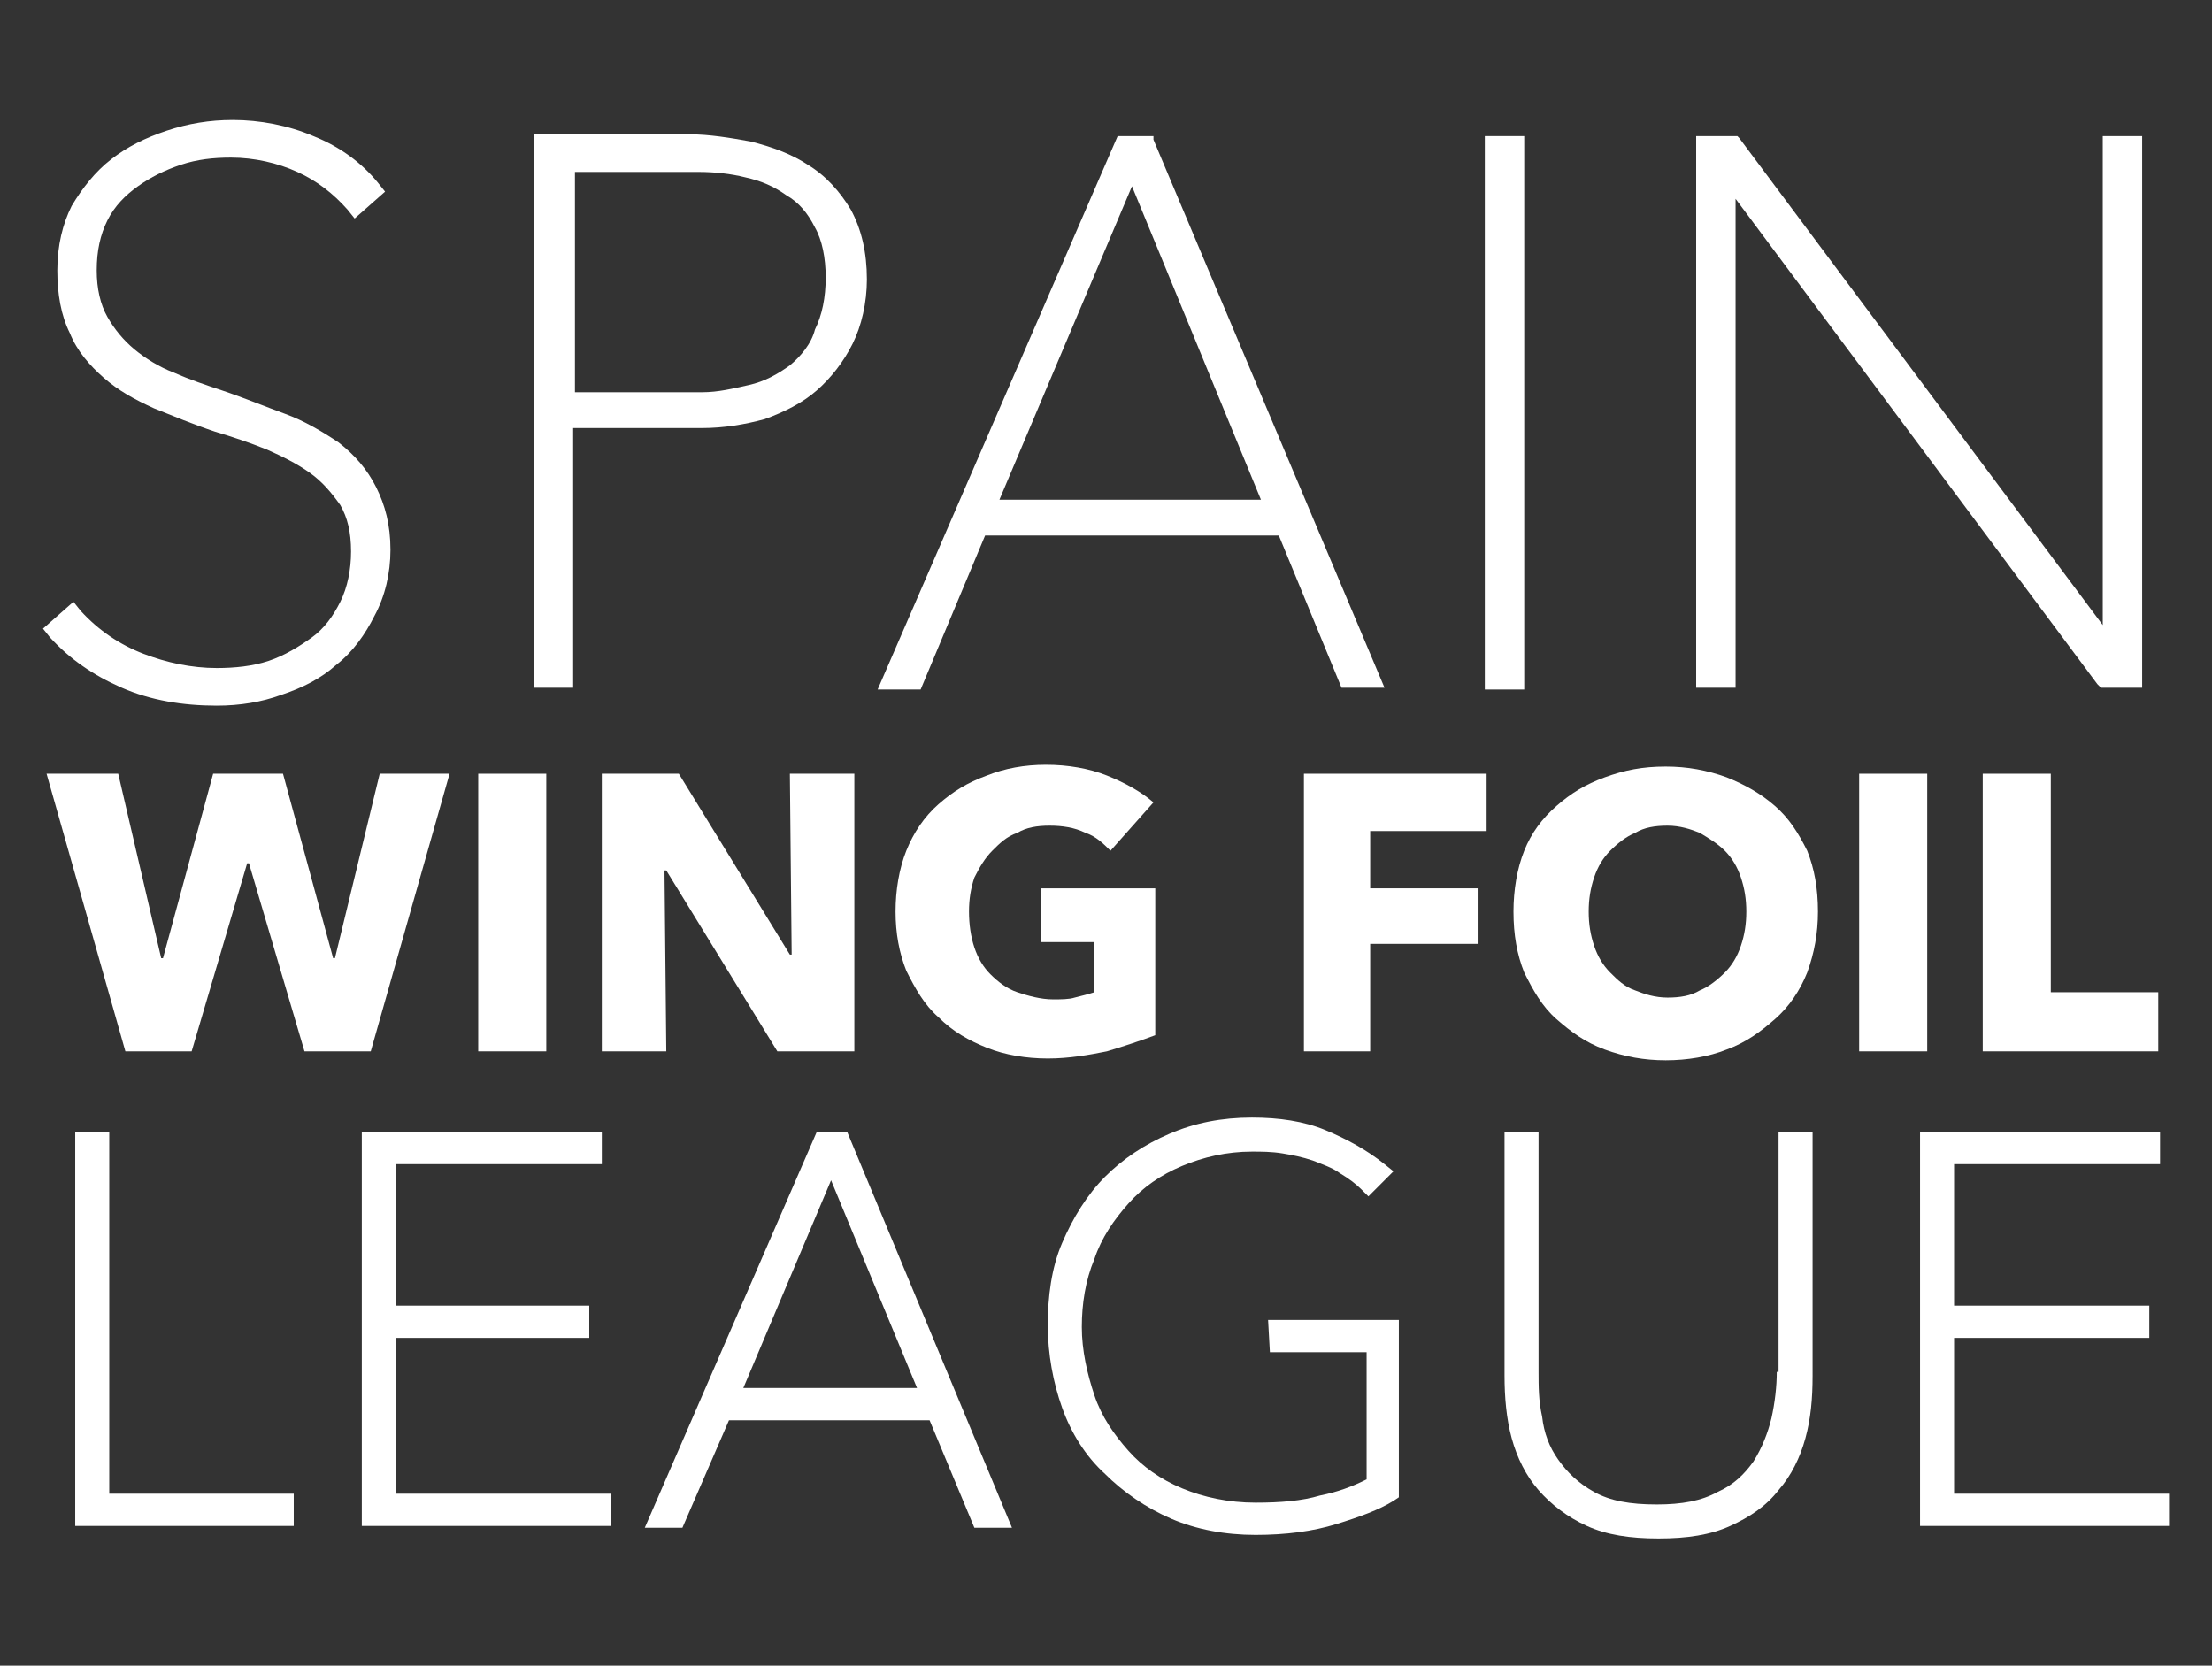
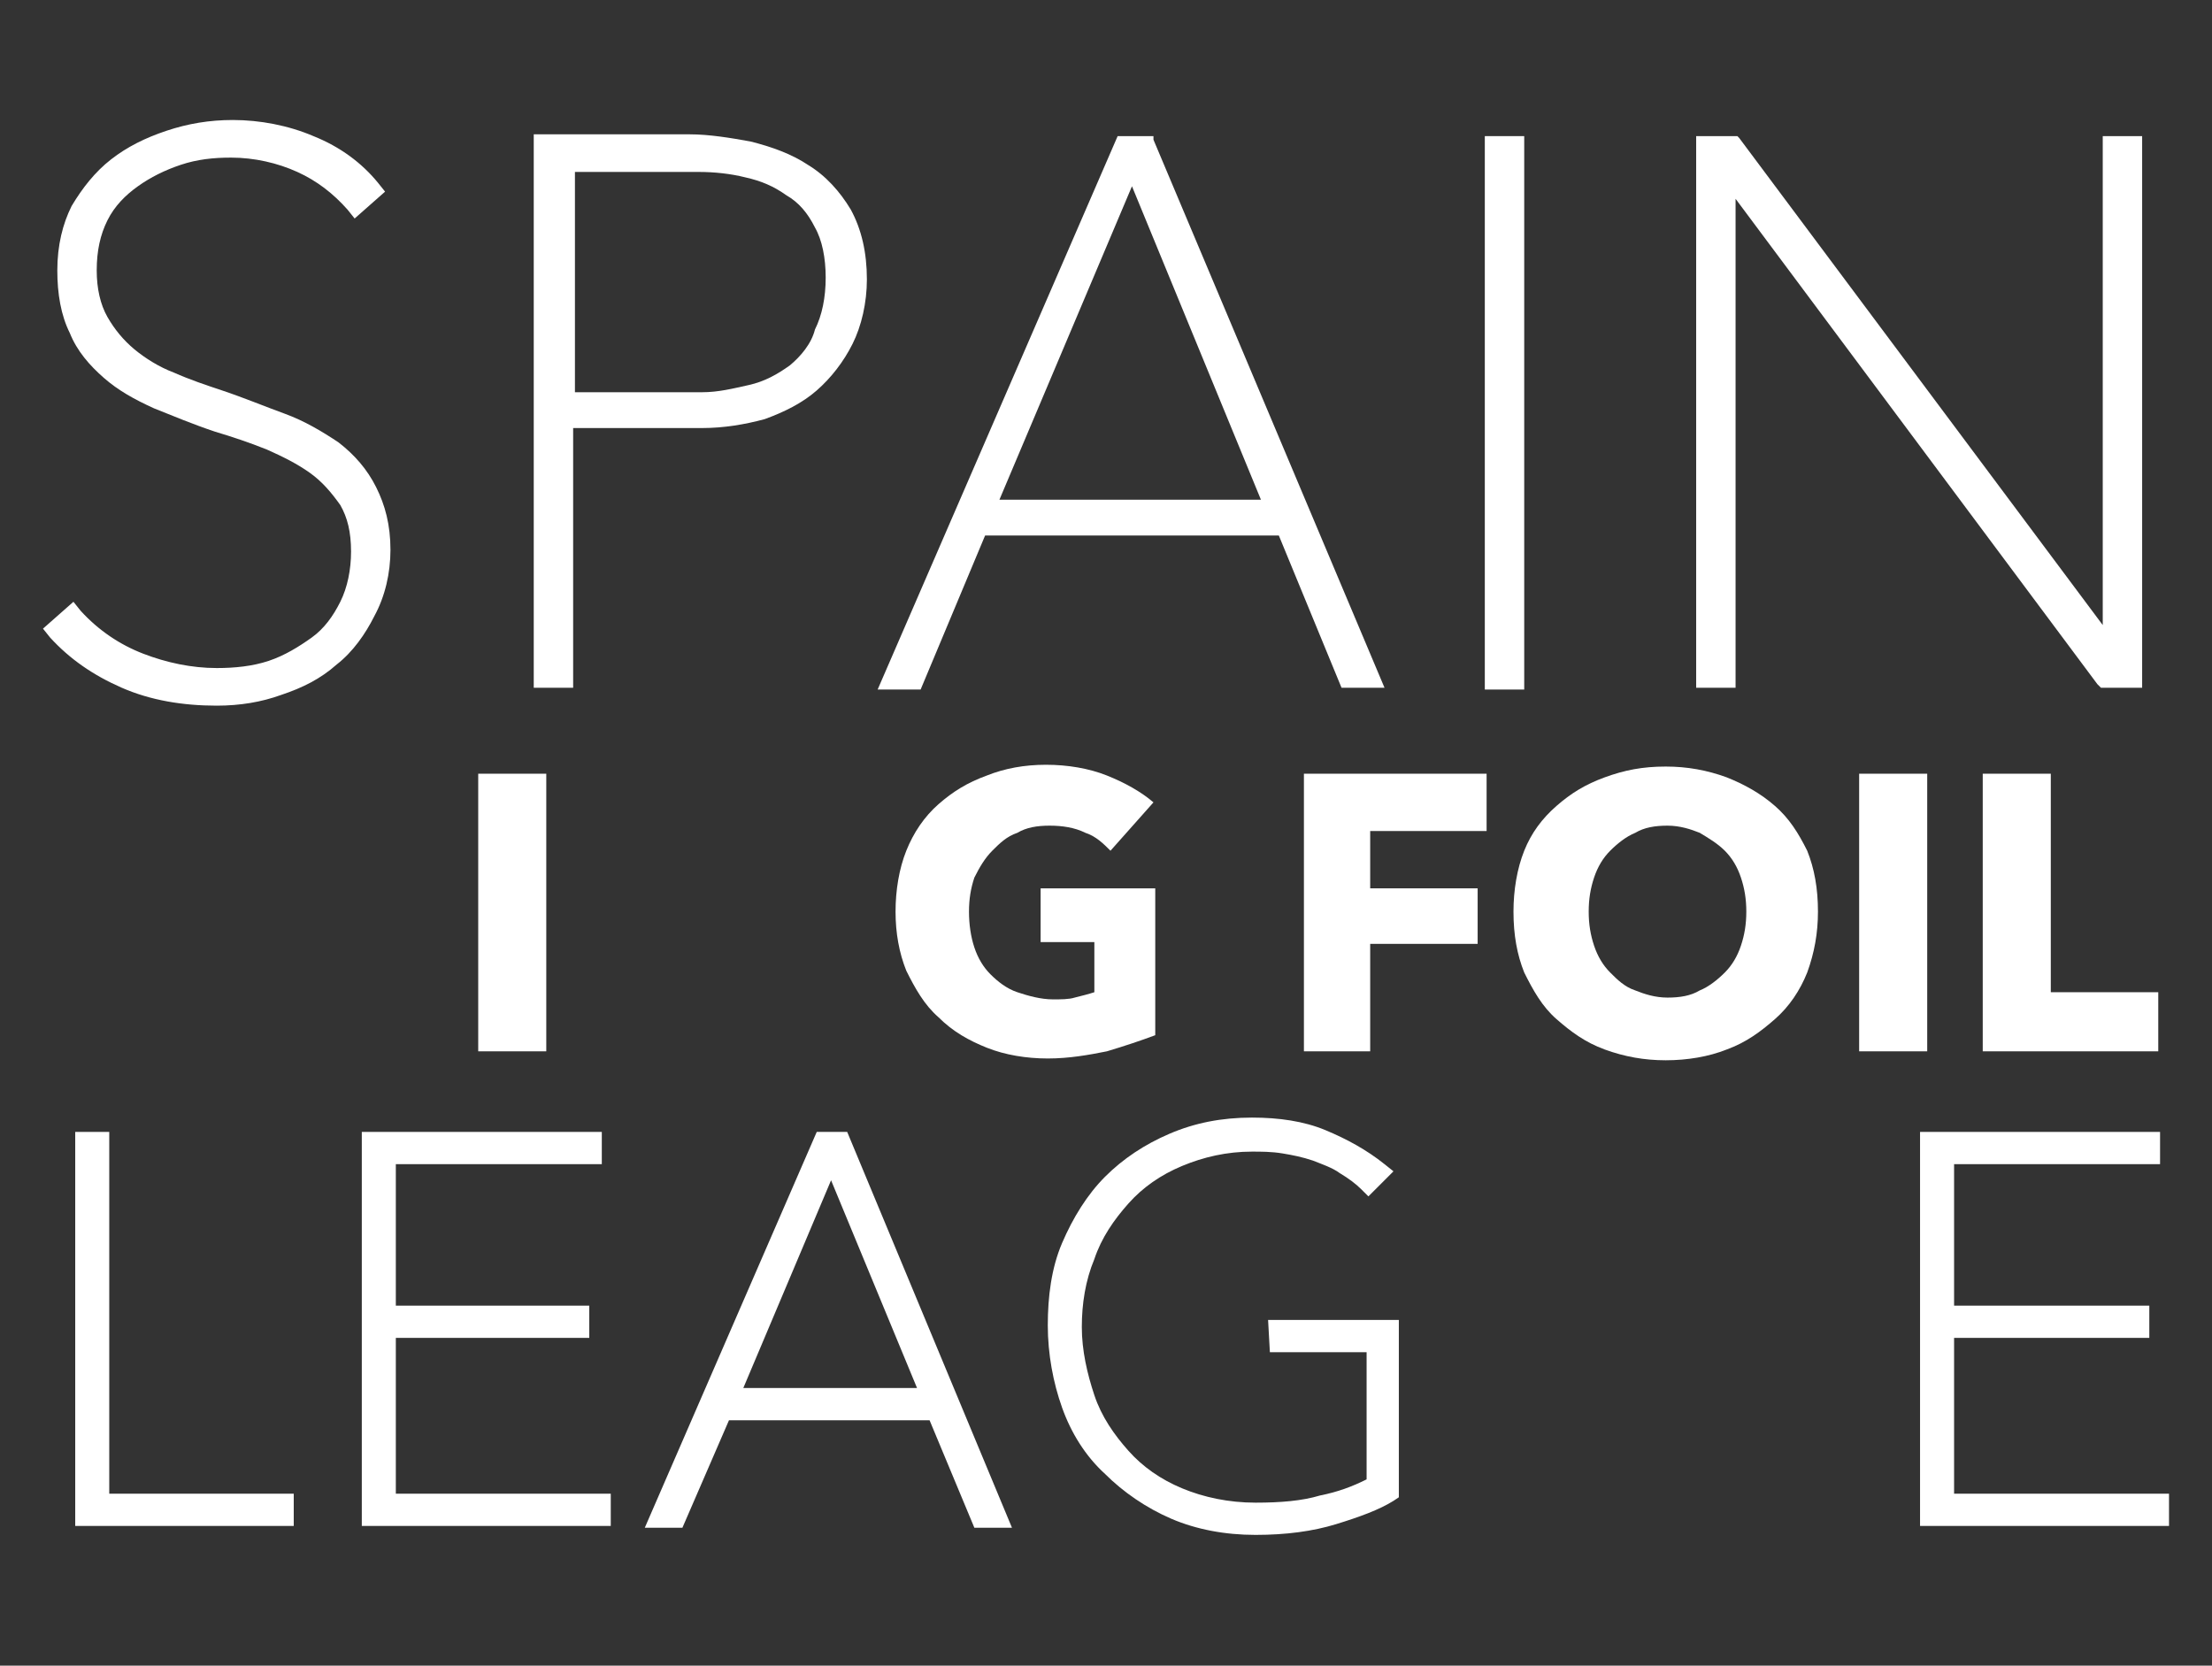
<svg xmlns="http://www.w3.org/2000/svg" version="1.1" id="Capa_1" x="0px" y="0px" width="123.5px" height="93px" viewBox="0 0 123.5 93" style="enable-background:new 0 0 123.5 93;" xml:space="preserve">
  <rect x="0" y="0" width="123.5" height="93" fill="#333333" stroke="none" />
  <style type="text/css">
	.st0{fill:#FFFFFF;}
</style>
  <g>
    <g>
-       <path class="st0" d="M20.7,58.7H17l-3.1-10.5h-0.1l-3.1,10.5H7L2.6,43.2h4L9,53.5h0.1l2.8-10.3h3.9l2.8,10.3h0.1l2.5-10.3h3.9    L20.7,58.7z" />
      <path class="st0" d="M26.7,58.7V43.2h3.8v15.5H26.7z" />
-       <path class="st0" d="M43.4,58.7l-6.2-10.1h-0.1l0.1,10.1h-3.6V43.2h4.3l6.2,10.1h0.1l-0.1-10.1h3.6v15.5    C47.7,58.7,43.4,58.7,43.4,58.7z" />
      <path class="st0" d="M61.8,58.7c-1,0.2-2.1,0.4-3.3,0.4c-1.2,0-2.4-0.2-3.4-0.6c-1-0.4-1.9-0.9-2.7-1.7c-0.8-0.7-1.3-1.6-1.8-2.6    c-0.4-1-0.6-2.1-0.6-3.3s0.2-2.4,0.6-3.4s1-1.9,1.8-2.6c0.8-0.7,1.6-1.2,2.7-1.6c1-0.4,2.1-0.6,3.3-0.6c1.2,0,2.4,0.2,3.4,0.6    c1,0.4,1.9,0.9,2.6,1.5L62,47.5c-0.4-0.4-0.8-0.8-1.4-1c-0.6-0.3-1.3-0.4-2-0.4s-1.3,0.1-1.8,0.4c-0.6,0.2-1,0.6-1.4,1    s-0.7,0.9-1,1.5c-0.2,0.6-0.3,1.2-0.3,1.9s0.1,1.4,0.3,2c0.2,0.6,0.5,1.1,0.9,1.5s0.9,0.8,1.5,1s1.3,0.4,2,0.4    c0.4,0,0.9,0,1.2-0.1c0.4-0.1,0.8-0.2,1.1-0.3v-2.8h-3v-3h6.4v8.2C63.7,58.1,62.8,58.4,61.8,58.7z" />
      <path class="st0" d="M76.5,46.4v3.2h6v3.1h-6v6h-3.7V43.2H83v3.2H76.5z" />
      <path class="st0" d="M101.5,50.9c0,1.2-0.2,2.3-0.6,3.4c-0.4,1-1,1.9-1.8,2.6c-0.8,0.7-1.6,1.3-2.7,1.7c-1,0.4-2.2,0.6-3.4,0.6    c-1.2,0-2.3-0.2-3.4-0.6s-1.9-1-2.7-1.7c-0.8-0.7-1.3-1.6-1.8-2.6c-0.4-1-0.6-2.1-0.6-3.4c0-1.2,0.2-2.4,0.6-3.4s1-1.8,1.8-2.5    s1.6-1.2,2.7-1.6s2.1-0.6,3.4-0.6c1.2,0,2.3,0.2,3.4,0.6c1,0.4,1.9,0.9,2.7,1.6c0.8,0.7,1.3,1.5,1.8,2.5    C101.3,48.5,101.5,49.6,101.5,50.9z M97.5,50.9c0-0.7-0.1-1.3-0.3-1.9c-0.2-0.6-0.5-1.1-0.9-1.5s-0.9-0.7-1.4-1    c-0.5-0.2-1.1-0.4-1.8-0.4c-0.7,0-1.3,0.1-1.8,0.4c-0.5,0.2-1,0.6-1.4,1S89.2,48.4,89,49c-0.2,0.6-0.3,1.2-0.3,1.9    s0.1,1.3,0.3,1.9c0.2,0.6,0.5,1.1,0.9,1.5s0.8,0.8,1.4,1c0.5,0.2,1.1,0.4,1.8,0.4c0.7,0,1.3-0.1,1.8-0.4c0.5-0.2,1-0.6,1.4-1    s0.7-0.9,0.9-1.5C97.4,52.2,97.5,51.6,97.5,50.9z" />
-       <path class="st0" d="M103.8,58.7V43.2h3.8v15.5H103.8z" />
+       <path class="st0" d="M103.8,58.7V43.2h3.8v15.5H103.8" />
      <path class="st0" d="M110.7,58.7V43.2h3.8v12.2h6v3.3H110.7z" />
    </g>
    <g>
      <polygon class="st0" points="6.1,63.2 4.2,63.2 4.2,85.2 16.4,85.2 16.4,83.4 6.1,83.4   " />
      <path class="st0" d="M32.2,23.9h7c1.2,0,2.4-0.2,3.5-0.5c1.1-0.4,2.1-0.9,2.9-1.6s1.5-1.6,2-2.6s0.8-2.3,0.8-3.6    c0-1.5-0.3-2.8-0.9-3.9c-0.6-1-1.4-1.9-2.4-2.5c-0.9-0.6-2-1-3.2-1.3c-1.1-0.2-2.3-0.4-3.4-0.4h-8.7v30.9H32V23.9H32.2z     M44.1,20.4c-0.7,0.5-1.4,0.9-2.3,1.1s-1.7,0.4-2.6,0.4h-7.1V9.6H39c0.9,0,1.8,0.1,2.6,0.3c0.9,0.2,1.6,0.5,2.3,1    c0.7,0.4,1.2,1,1.6,1.8c0.4,0.7,0.6,1.7,0.6,2.8s-0.2,2.1-0.6,2.9C45.3,19.2,44.7,19.9,44.1,20.4z" />
      <path class="st0" d="M55,29.9h16.4l3.5,8.5h2.4L64.4,7.8V7.6h-2L49,38.5h2.4L55,29.9z M55.8,27.9l7.4-17.5l7.2,17.5H55.8z" />
      <polygon class="st0" points="96.9,11.1 117.1,38.2 117.3,38.4 119.6,38.4 119.6,7.6 117.4,7.6 117.4,34.9 97.1,7.7 97,7.6     94.7,7.6 94.7,38.4 96.9,38.4   " />
      <polygon class="st0" points="109.1,83.4 109.1,74.7 120,74.7 120,72.9 109.1,72.9 109.1,65 120.6,65 120.6,63.2 107.2,63.2     107.2,85.2 121.1,85.2 121.1,83.4   " />
      <path class="st0" d="M70.9,75.5h5.4v7.1c-0.8,0.4-1.6,0.7-2.6,0.9c-1,0.3-2.2,0.4-3.6,0.4c-1.5,0-2.9-0.3-4.1-0.8s-2.2-1.2-3-2.1    s-1.5-1.9-1.9-3.1s-0.7-2.5-0.7-3.8s0.2-2.6,0.7-3.8c0.4-1.2,1.1-2.2,1.9-3.1s1.8-1.6,3-2.1s2.5-0.8,3.9-0.8c0.5,0,1.1,0,1.7,0.1    s1.1,0.2,1.7,0.4c0.5,0.2,1.1,0.4,1.5,0.7c0.5,0.3,0.9,0.6,1.2,0.9l0.4,0.4l1.4-1.4L77.3,65c-1-0.8-2.1-1.4-3.3-1.9    c-1.2-0.5-2.6-0.7-4.1-0.7c-1.7,0-3.2,0.3-4.6,0.9c-1.4,0.6-2.6,1.4-3.6,2.4s-1.8,2.3-2.4,3.7c-0.6,1.4-0.8,3-0.8,4.6    s0.3,3.2,0.8,4.6s1.3,2.7,2.4,3.7c1,1,2.3,1.9,3.7,2.5c1.4,0.6,3,0.9,4.7,0.9s3.2-0.2,4.5-0.6s2.4-0.8,3.2-1.3l0.3-0.2v-9.9h-7.3    L70.9,75.5L70.9,75.5z" />
      <rect x="82.9" y="7.6" class="st0" width="2.2" height="30.9" />
      <path class="st0" d="M21.8,30.7c0-1.4-0.3-2.5-0.8-3.5s-1.2-1.8-2.1-2.5c-0.9-0.6-1.9-1.2-3-1.6s-2.3-0.9-3.5-1.3    c-0.9-0.3-1.8-0.6-2.7-1c-0.8-0.3-1.6-0.8-2.2-1.3C6.9,19,6.4,18.4,6,17.7c-0.4-0.7-0.6-1.6-0.6-2.6c0-1.1,0.2-2,0.6-2.8    c0.4-0.8,1-1.4,1.7-1.9s1.5-0.9,2.4-1.2s1.8-0.4,2.8-0.4c1.3,0,2.6,0.3,3.7,0.8c1.1,0.5,2,1.2,2.8,2.1l0.4,0.5l1.7-1.5l-0.4-0.5    c-0.9-1.1-2.1-2-3.6-2.6c-1.4-0.6-3-0.9-4.5-0.9c-1.3,0-2.5,0.2-3.7,0.6S7.1,8.2,6.2,8.9C5.3,9.6,4.6,10.5,4,11.5    c-0.5,1-0.8,2.2-0.8,3.6c0,1.3,0.2,2.5,0.7,3.5c0.4,1,1.1,1.8,1.9,2.5c0.8,0.7,1.7,1.2,2.8,1.7c1,0.4,2.2,0.9,3.4,1.3    c1,0.3,1.9,0.6,2.9,1c0.9,0.4,1.7,0.8,2.4,1.3s1.2,1.1,1.7,1.8c0.4,0.7,0.6,1.5,0.6,2.6c0,1-0.2,2-0.6,2.8c-0.4,0.8-0.9,1.5-1.6,2    c-0.7,0.5-1.5,1-2.4,1.3s-1.9,0.4-2.9,0.4c-1.4,0-2.8-0.3-4.1-0.8s-2.5-1.3-3.5-2.4l-0.4-0.5l-1.7,1.5l0.4,0.5    c1.1,1.2,2.4,2.1,4,2.8s3.4,1,5.3,1c1.3,0,2.5-0.2,3.6-0.6c1.2-0.4,2.2-0.9,3.1-1.7c0.9-0.7,1.6-1.7,2.1-2.7    C21.5,33.3,21.8,32,21.8,30.7z" />
-       <path class="st0" d="M99.2,76.6c0,0.8-0.1,1.7-0.3,2.6c-0.2,0.8-0.5,1.6-1,2.4c-0.5,0.7-1.1,1.3-2,1.7c-0.9,0.5-2,0.7-3.4,0.7    c-1.5,0-2.6-0.2-3.5-0.7s-1.5-1.1-2-1.8c-0.5-0.7-0.8-1.5-0.9-2.4c-0.2-0.9-0.2-1.7-0.2-2.5V63.2H84v13.6c0,1.2,0.1,2.4,0.4,3.5    s0.8,2.1,1.5,2.9s1.6,1.5,2.7,2s2.4,0.7,4,0.7s2.9-0.2,4-0.7s2-1.1,2.7-2c0.7-0.8,1.2-1.8,1.5-2.9s0.4-2.2,0.4-3.5V63.2h-1.9v13.4    H99.2z" />
      <path class="st0" d="M46.7,63.2h-0.2h-0.3h-0.6L36,85.3h2.1l2.6-6h11.2l2.5,6h2.1l-9.2-22.1C47.3,63.2,46.7,63.2,46.7,63.2z     M51.2,77.5h-9.7l4.9-11.6L51.2,77.5z" />
      <polygon class="st0" points="22.1,74.7 32.9,74.7 32.9,72.9 22.1,72.9 22.1,65 33.6,65 33.6,63.2 20.2,63.2 20.2,85.2 34.1,85.2     34.1,83.4 22.1,83.4   " />
    </g>
  </g>
</svg>